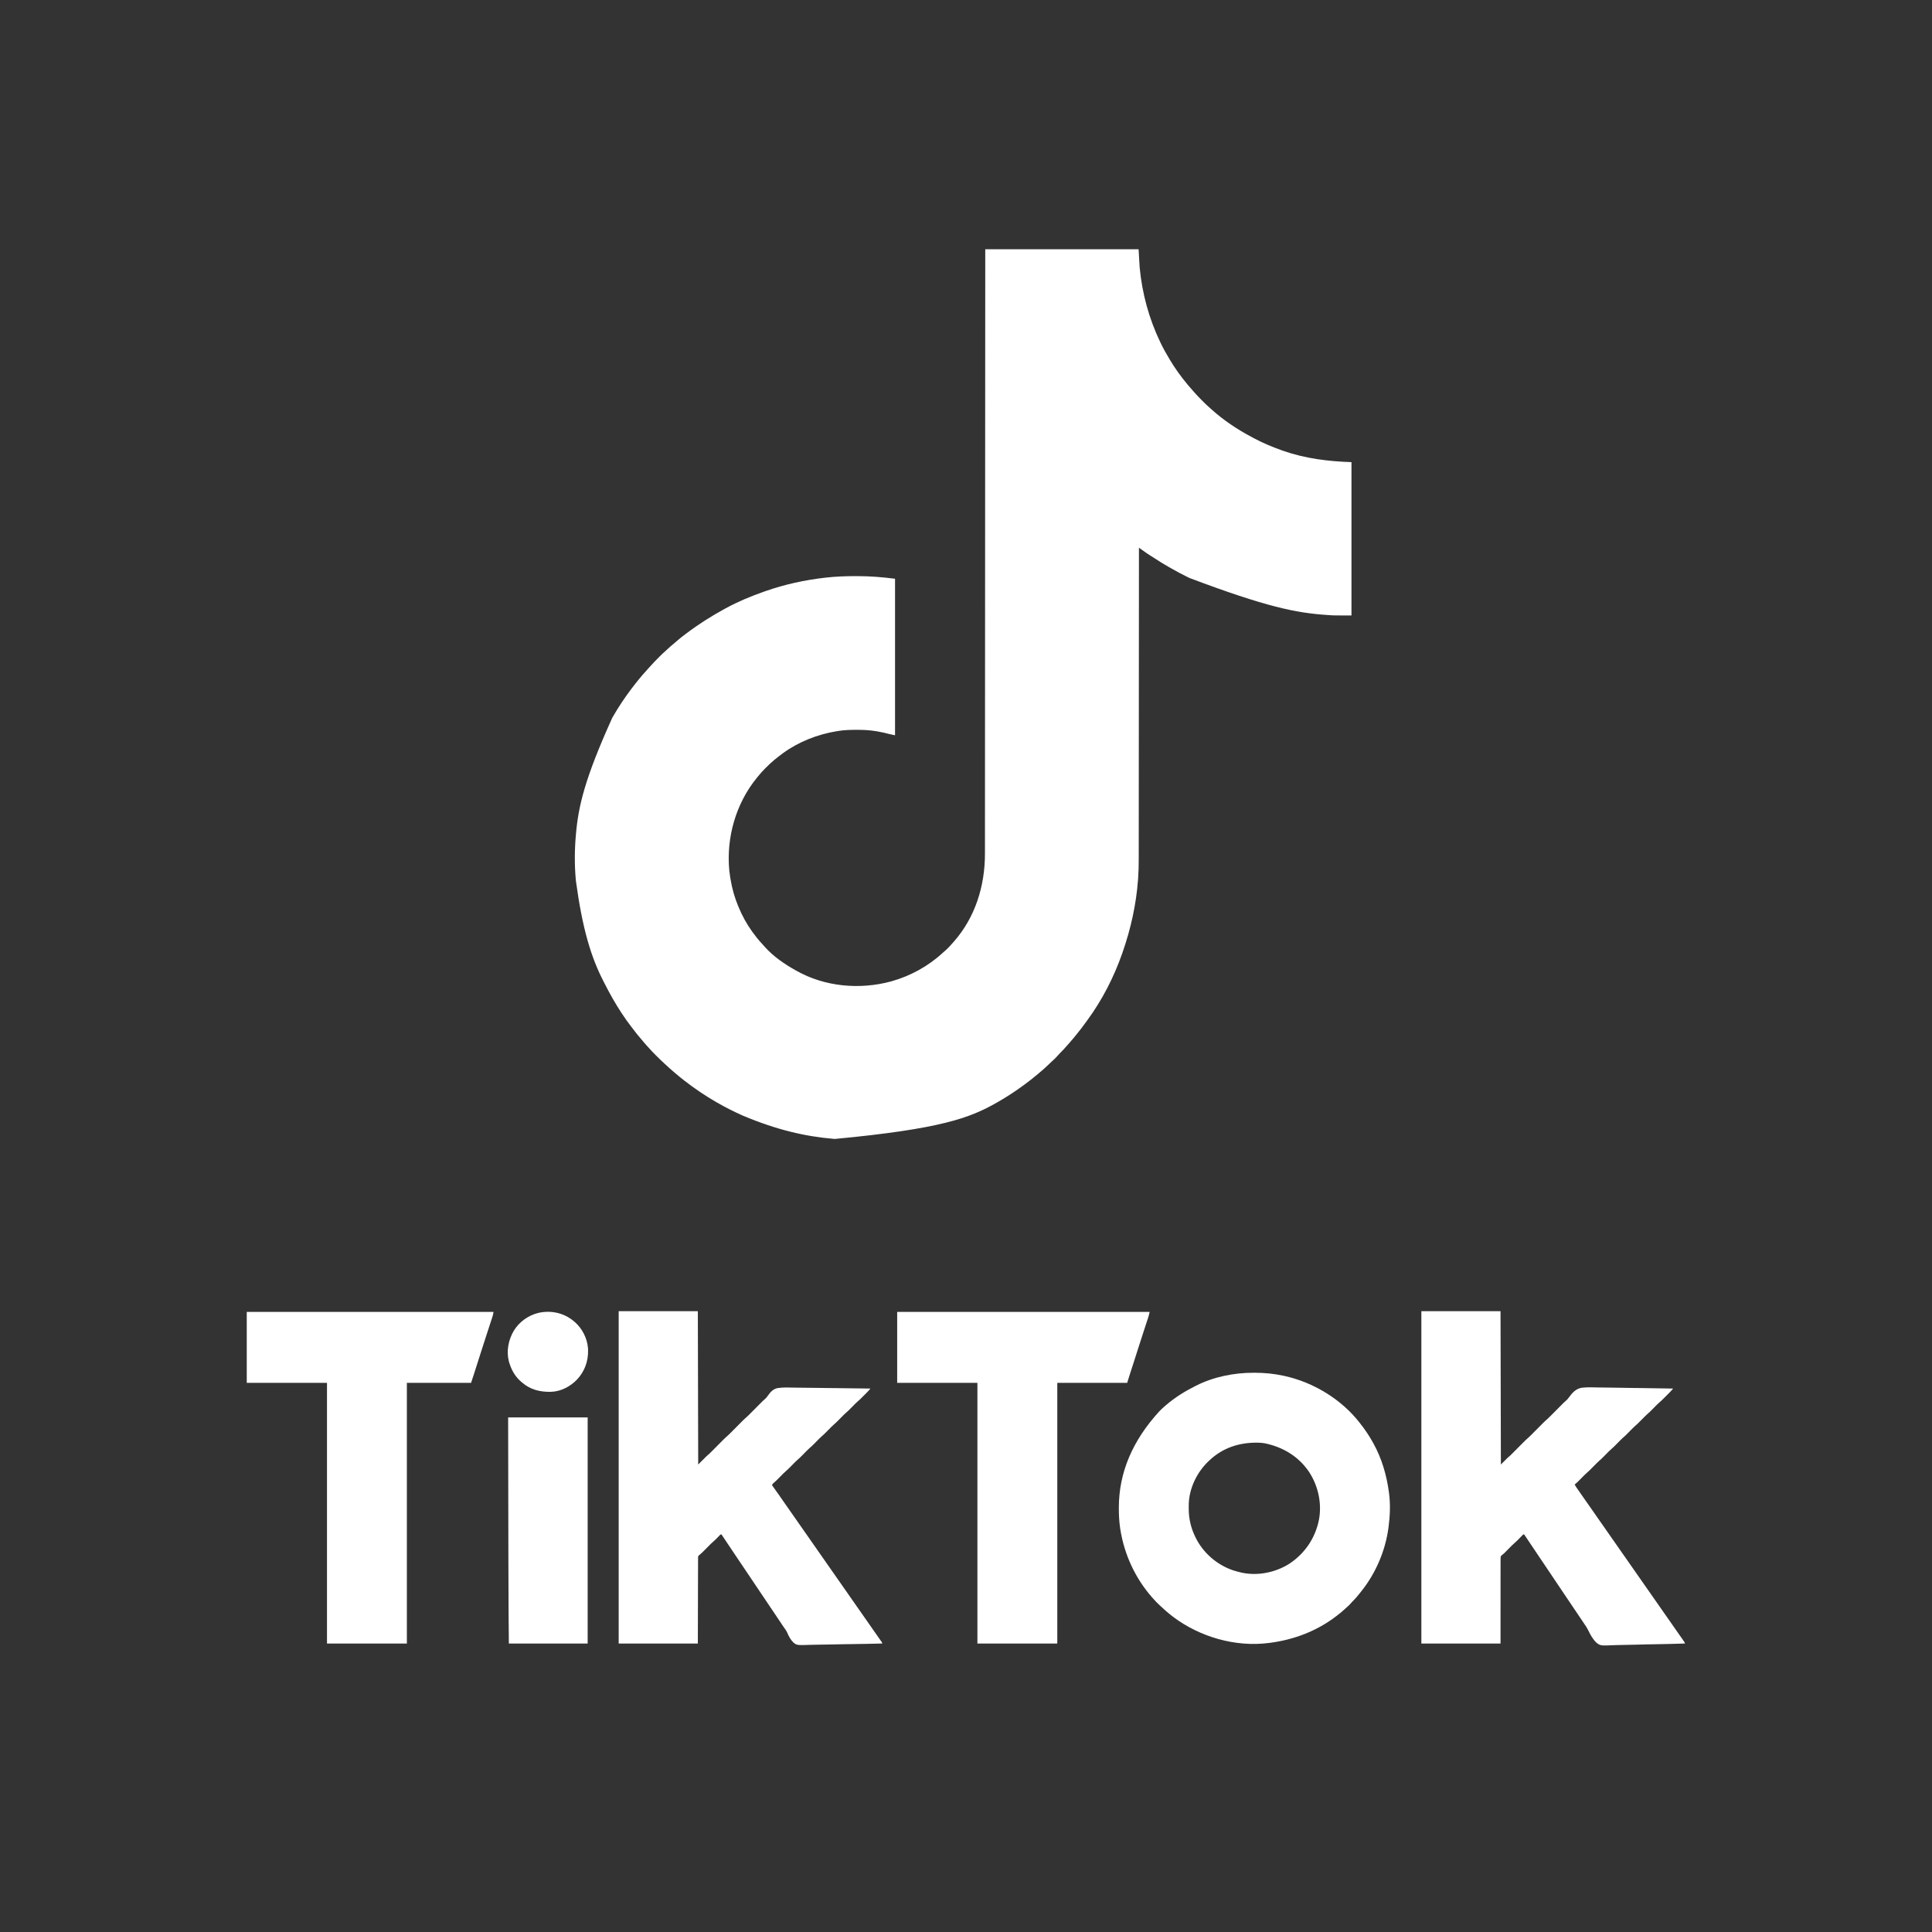
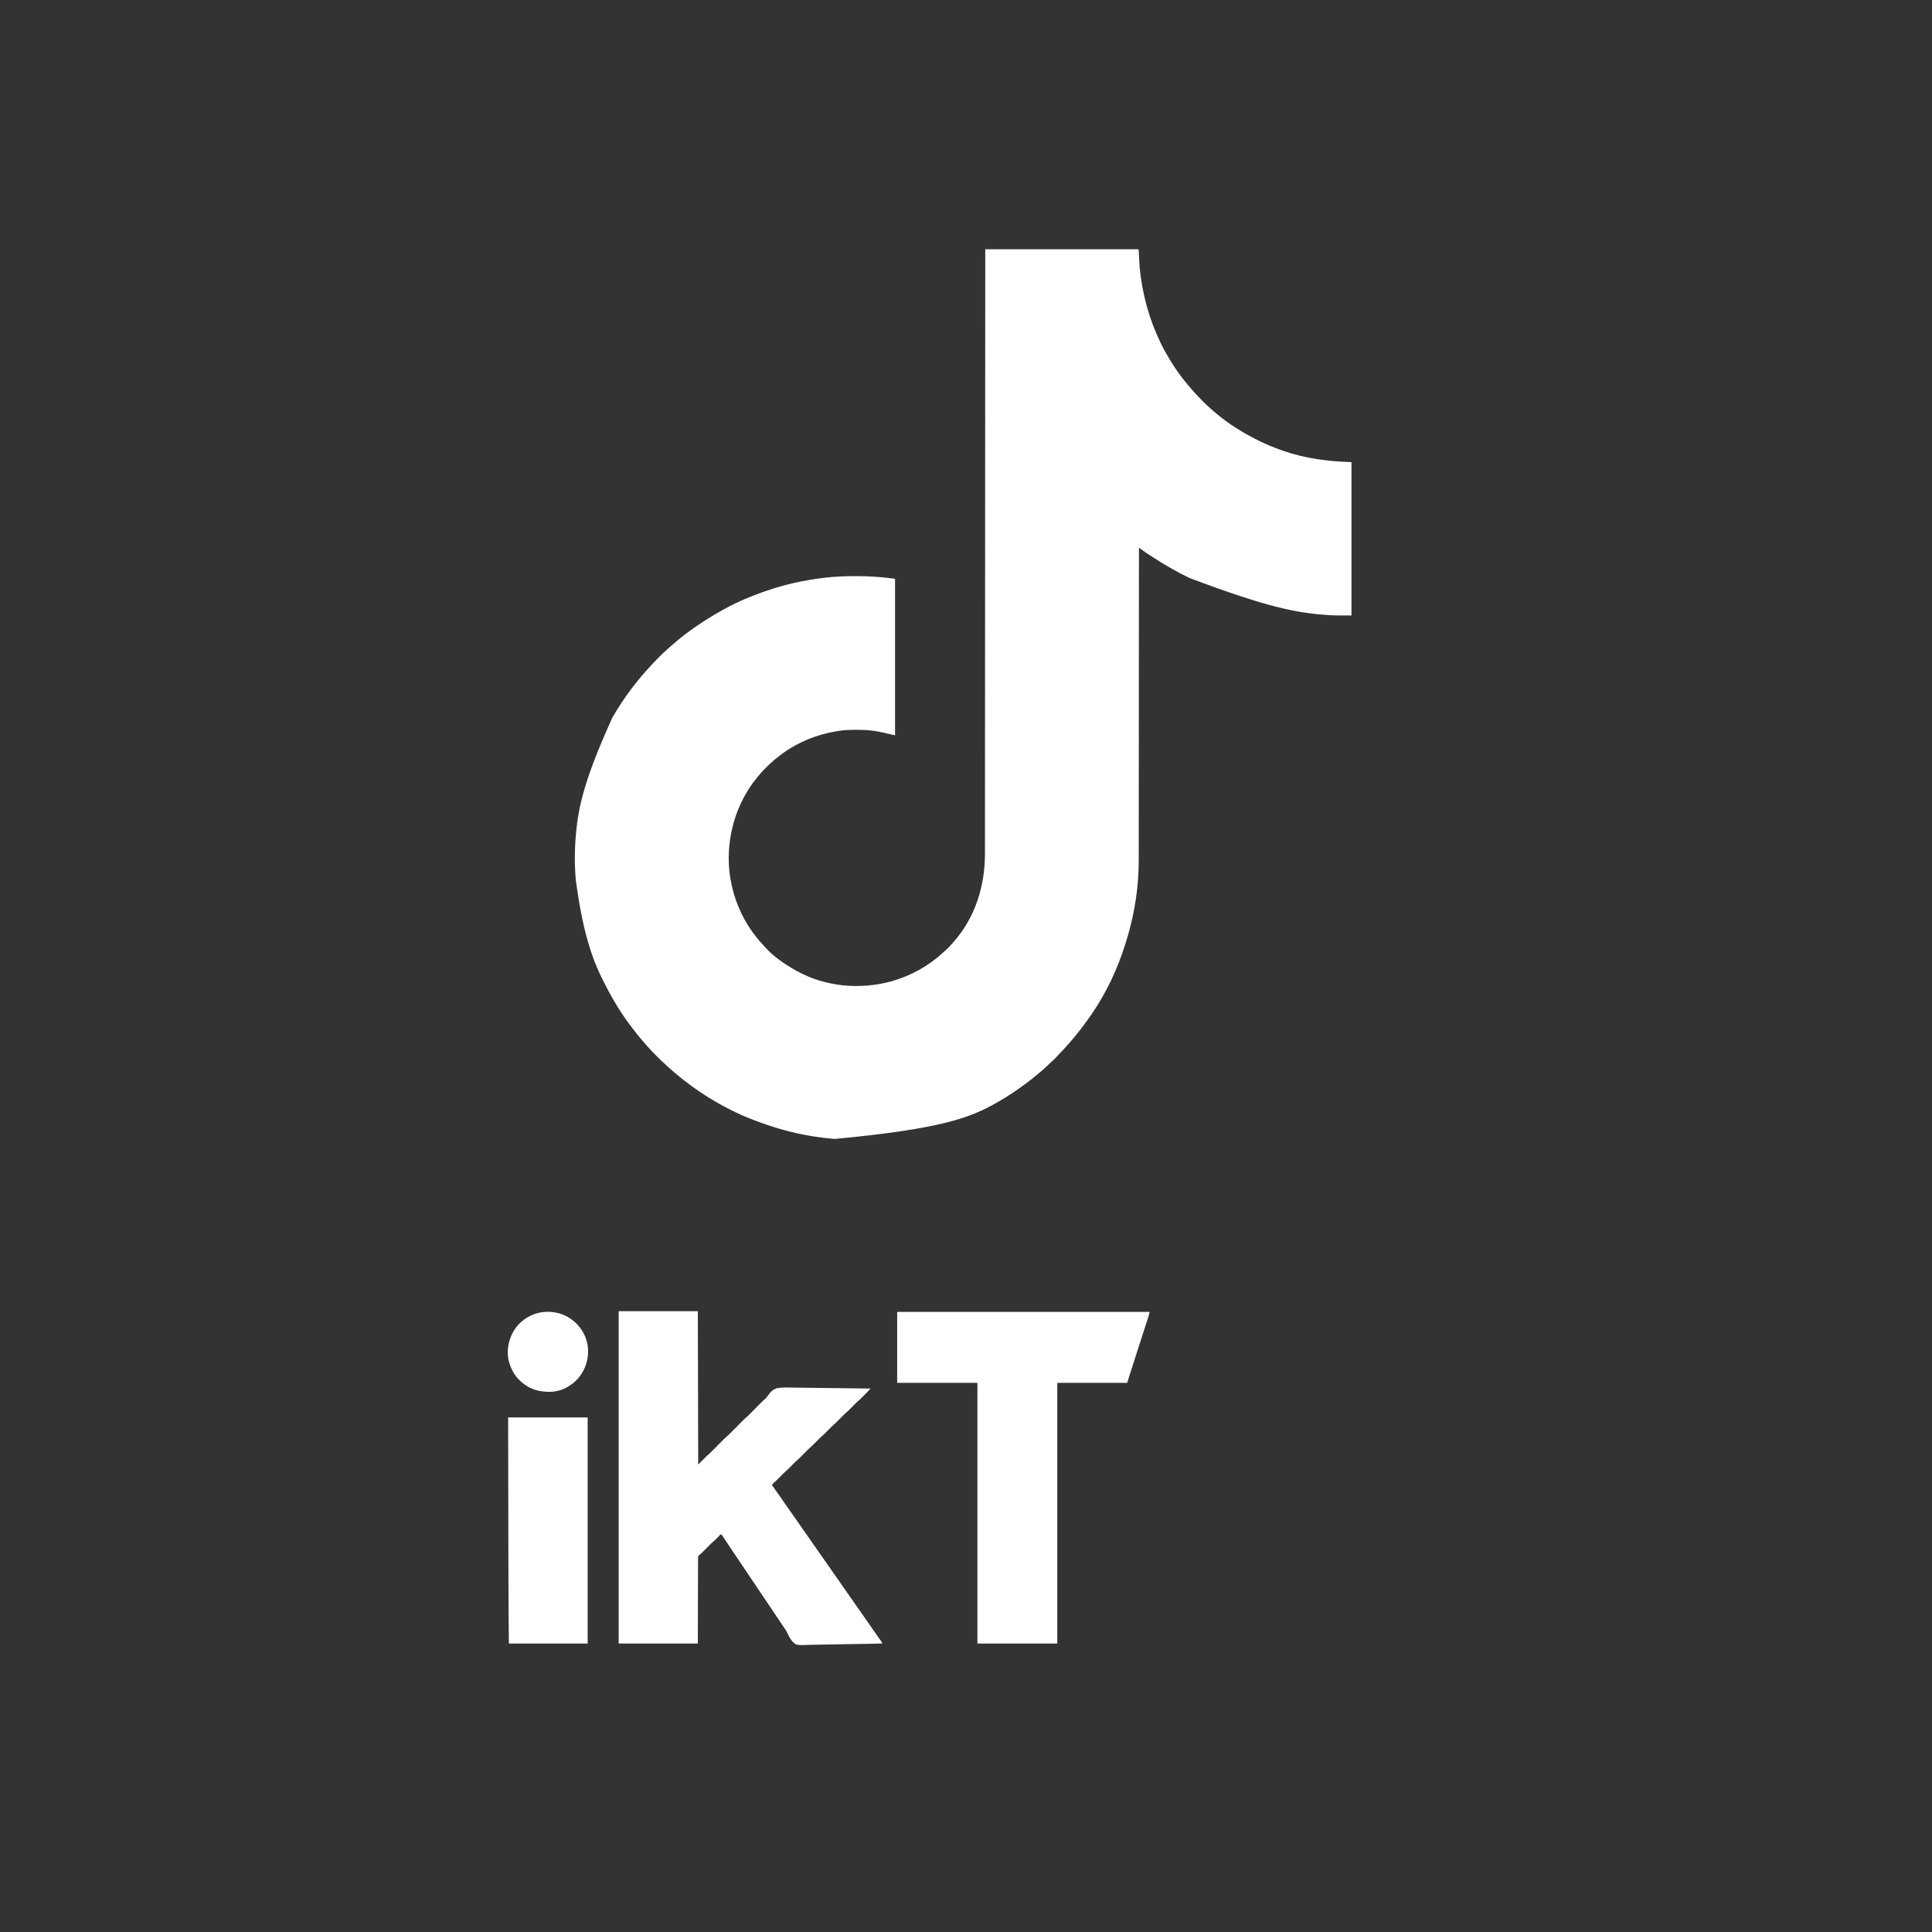
<svg xmlns="http://www.w3.org/2000/svg" version="1.1" width="5418" height="5418">
  <rect width="100%" height="100%" fill="#333333" stroke="none" />
  <path d="M0 0 C141.9 0 283.8 0 430 0 C430.99 16.83 431.98 33.66 433 51 C440.034 124.36 459.063 194.534 491 261 C491.452 261.948 491.904 262.896 492.37 263.872 C499.478 278.712 507.543 292.893 516 307 C516.49 307.825 516.98 308.65 517.485 309.5 C532.037 334.002 548.751 357.126 567 379 C567.737 379.886 567.737 379.886 568.489 380.789 C573.773 387.126 579.147 393.372 584.706 399.471 C586.126 401.036 587.538 402.609 588.937 404.194 C594.84 410.864 601.041 417.194 607.348 423.478 C609.067 425.192 610.781 426.911 612.494 428.631 C618.162 434.302 623.885 439.807 630 445 C631.608 446.454 633.212 447.912 634.812 449.375 C667.94 479.195 705.919 504.666 745.23 525.525 C747.954 526.976 750.665 528.449 753.375 529.926 C778.534 543.501 805.087 554.427 832 564 C833.08 564.385 834.16 564.769 835.272 565.166 C897.379 586.936 961.544 594.818 1027 597 C1027 738.9 1027 880.8 1027 1027 C977.897 1027 977.897 1027 961.188 1025.812 C960.215 1025.748 959.243 1025.683 958.241 1025.616 C872.744 1019.886 788.589 1003.367 572.818 921.893 C571.002 921.001 569.185 920.113 567.368 919.225 C552.275 911.847 537.47 904.122 522.937 895.695 C519.835 893.905 516.72 892.14 513.602 890.379 C500.846 883.144 488.435 875.543 476.215 867.438 C471.677 864.428 467.078 861.536 462.438 858.688 C455.693 854.527 449.267 850.016 442.868 845.345 C440.521 843.655 438.153 841.999 435.783 840.343 C434.886 839.716 433.989 839.089 433.065 838.443 C432.384 837.967 431.702 837.491 431 837 C431 837.78 430.999 838.56 430.999 839.364 C430.955 924.358 430.908 1009.353 430.841 1094.347 C430.84 1095.619 430.839 1096.89 430.838 1098.2 C430.817 1125.164 430.795 1152.129 430.773 1179.093 C430.761 1192.64 430.75 1206.188 430.739 1219.735 C430.738 1221.778 430.736 1223.822 430.734 1225.865 C430.709 1257.286 430.685 1288.708 430.67 1320.129 C430.669 1320.803 430.669 1321.477 430.669 1322.172 C430.663 1333.041 430.658 1343.911 430.653 1354.78 C430.631 1400.346 430.599 1445.912 430.555 1491.478 C430.549 1497.832 430.543 1504.185 430.537 1510.538 C430.536 1511.789 430.534 1513.039 430.533 1514.327 C430.515 1534.381 430.506 1554.435 430.502 1574.488 C430.497 1594.693 430.481 1614.898 430.454 1635.103 C430.439 1647.078 430.432 1659.054 430.436 1671.029 C430.439 1679.065 430.43 1687.101 430.413 1695.138 C430.403 1699.693 430.398 1704.248 430.407 1708.804 C430.439 1727.656 429.976 1746.38 428.62 1765.188 C428.558 1766.04 428.497 1766.892 428.434 1767.769 C423.308 1837.654 408.089 1905.925 385 1972 C384.374 1973.798 384.374 1973.798 383.736 1975.633 C360.814 2040.936 327.958 2105.219 287 2161 C286.207 2162.115 285.417 2163.233 284.629 2164.352 C274.479 2178.761 263.64 2192.611 252.453 2206.227 C251.128 2207.843 249.814 2209.468 248.5 2211.094 C244.183 2216.431 239.731 2221.6 235.109 2226.676 C233.254 2228.72 231.432 2230.788 229.625 2232.875 C222.941 2240.536 216.077 2248.01 208.828 2255.141 C206.968 2257.032 205.23 2258.99 203.5 2261 C198.15 2267.199 192.338 2272.757 186.133 2278.086 C183.661 2280.305 181.334 2282.637 179 2285 C175.467 2288.571 171.866 2291.966 168.051 2295.23 C165.724 2297.238 163.458 2299.305 161.188 2301.375 C156.949 2305.196 152.601 2308.842 148.164 2312.43 C145.787 2314.352 143.433 2316.3 141.086 2318.258 C132.249 2325.619 123.281 2332.729 114.004 2339.529 C112.048 2340.965 110.102 2342.413 108.156 2343.863 C85.073 2360.927 60.874 2376.685 36 2391 C34.991 2391.582 33.982 2392.163 32.942 2392.762 C-43.066 2436.362 -125.569 2467.044 -422 2495 C-422.762 2494.937 -423.524 2494.874 -424.31 2494.809 C-504.649 2488.045 -584.127 2469.745 -679 2430 C-680.097 2429.508 -681.194 2429.016 -682.324 2428.509 C-706.169 2417.767 -729.383 2406.134 -752 2393 C-753.04 2392.402 -754.079 2391.805 -755.15 2391.189 C-785.798 2373.551 -815.085 2353.701 -843 2332 C-843.938 2331.275 -843.938 2331.275 -844.895 2330.535 C-852.882 2324.357 -860.681 2317.994 -868.344 2311.418 C-870.047 2309.96 -871.757 2308.511 -873.469 2307.062 C-880.84 2300.811 -888.013 2294.389 -895.071 2287.786 C-896.566 2286.402 -898.073 2285.029 -899.584 2283.661 C-906.939 2276.99 -914.047 2270.108 -921.056 2263.074 C-922.825 2261.3 -924.599 2259.532 -926.373 2257.764 C-931.594 2252.546 -936.748 2247.328 -941.539 2241.706 C-943.897 2238.952 -946.395 2236.331 -948.875 2233.688 C-953.338 2228.89 -957.57 2223.968 -961.672 2218.855 C-963.814 2216.228 -966.011 2213.667 -968.238 2211.113 C-974.949 2203.402 -981.187 2195.393 -987.321 2187.219 C-988.942 2185.077 -990.587 2182.959 -992.242 2180.844 C-1011.728 2155.712 -1029.215 2128.59 -1045 2101 C-1045.457 2100.205 -1045.914 2099.41 -1046.384 2098.591 C-1053.098 2086.856 -1059.351 2074.869 -1065.533 2062.847 C-1066.893 2060.207 -1068.268 2057.576 -1069.645 2054.945 C-1106.468 1983.783 -1129.792 1904.336 -1148 1771 C-1148.069 1770.258 -1148.138 1769.515 -1148.209 1768.75 C-1152.051 1727.061 -1151.763 1683.687 -1148 1642 C-1147.905 1640.918 -1147.905 1640.918 -1147.809 1639.814 C-1140.969 1561.767 -1123.286 1484.716 -1046 1314 C-1045.402 1312.96 -1044.805 1311.921 -1044.189 1310.85 C-1036.413 1297.338 -1028.281 1284.148 -1019.625 1271.188 C-1019.217 1270.576 -1018.808 1269.964 -1018.387 1269.333 C-1010.586 1257.674 -1002.508 1246.203 -994.062 1235 C-993.566 1234.34 -993.069 1233.68 -992.557 1232.999 C-978.96 1214.987 -964.788 1197.327 -949.484 1180.73 C-947.511 1178.562 -945.576 1176.372 -943.652 1174.16 C-934.048 1163.156 -923.809 1152.715 -913.5 1142.375 C-912.676 1141.546 -911.852 1140.718 -911.003 1139.864 C-906.751 1135.623 -902.425 1131.542 -897.872 1127.626 C-894.899 1125.043 -892.052 1122.327 -889.188 1119.625 C-884.244 1114.999 -879.191 1110.604 -873.902 1106.371 C-870.405 1103.514 -867.02 1100.54 -863.625 1097.562 C-857.555 1092.267 -851.343 1087.248 -844.894 1082.421 C-842.737 1080.803 -840.591 1079.171 -838.445 1077.539 C-804.093 1051.494 -767.823 1028.659 -730 1008 C-729.114 1007.516 -728.229 1007.032 -727.316 1006.533 C-693.028 987.907 -656.79 972.898 -620 960 C-618.796 959.576 -617.592 959.152 -616.351 958.716 C-562.614 939.94 -506.835 927.686 -450.312 921.188 C-449.457 921.088 -448.602 920.989 -447.721 920.886 C-419.819 917.687 -392.033 916.619 -363.977 916.682 C-361.46 916.688 -358.944 916.69 -356.428 916.692 C-321.332 916.737 -287.998 919.625 -253 924 C-253 1068.87 -253 1213.74 -253 1363 C-264.173 1360.765 -264.173 1360.765 -268.207 1359.668 C-279.337 1356.72 -290.465 1354.217 -301.812 1352.25 C-302.942 1352.052 -304.072 1351.853 -305.236 1351.649 C-323.331 1348.618 -341.105 1347.623 -359.438 1347.688 C-361.09 1347.691 -361.09 1347.691 -362.776 1347.694 C-379.694 1347.747 -396.273 1348.246 -413 1351 C-414.204 1351.193 -415.409 1351.387 -416.649 1351.586 C-470.346 1360.465 -522.854 1380.894 -567 1413 C-567.555 1413.403 -568.11 1413.807 -568.682 1414.223 C-575.608 1419.287 -582.368 1424.557 -589 1430 C-589.942 1430.755 -590.885 1431.511 -591.855 1432.289 C-600.321 1439.214 -608.069 1446.853 -615.812 1454.562 C-616.616 1455.358 -616.616 1455.358 -617.436 1456.17 C-624.43 1463.111 -630.882 1470.259 -637 1478 C-638.013 1479.232 -639.028 1480.461 -640.047 1481.688 C-699.328 1553.955 -726.595 1649.482 -717.812 1742.188 C-716.333 1756.273 -713.99 1770.161 -711 1784 C-710.678 1785.5 -710.678 1785.5 -710.349 1787.031 C-704.789 1812.267 -695.952 1836.622 -685 1860 C-684.598 1860.859 -684.196 1861.718 -683.782 1862.603 C-672.525 1886.396 -658.351 1908.408 -642 1929 C-641.261 1929.933 -640.523 1930.867 -639.762 1931.828 C-634.954 1937.805 -629.893 1943.492 -624.672 1949.105 C-622.316 1951.658 -620.031 1954.256 -617.75 1956.875 C-593.727 1983.601 -563.181 2004.566 -532 2022 C-531.264 2022.417 -530.527 2022.835 -529.769 2023.265 C-449.717 2068.413 -351.742 2077.031 -263.782 2053.125 C-210.122 2038.042 -160.592 2011.122 -119.551 1973.332 C-117.399 1971.365 -115.217 1969.454 -113 1967.562 C-105.06 1960.649 -97.815 1953.012 -91 1945 C-90.141 1944.031 -89.283 1943.061 -88.398 1942.062 C-28.064 1873.609 -0.81 1785.504 -0.861 1695.384 C-0.862 1691.722 -0.857 1688.06 -0.853 1684.398 C-0.846 1677.966 -0.844 1671.533 -0.843 1665.101 C-0.843 1655.471 -0.836 1645.841 -0.829 1636.211 C-0.816 1619.798 -0.809 1603.385 -0.803 1586.971 C-0.798 1570.341 -0.791 1553.711 -0.78 1537.08 C-0.78 1536.029 -0.779 1534.979 -0.779 1533.896 C-0.775 1528.538 -0.772 1523.18 -0.769 1517.822 C-0.745 1479.051 -0.726 1440.279 -0.709 1401.507 C-0.693 1363.111 -0.674 1324.715 -0.653 1286.319 C-0.652 1284.531 -0.652 1284.531 -0.651 1282.706 C-0.645 1271.814 -0.639 1260.922 -0.633 1250.031 C-0.618 1222.956 -0.603 1195.88 -0.588 1168.805 C-0.588 1167.572 -0.587 1166.339 -0.586 1165.069 C-0.554 1105.096 -0.526 1045.123 -0.497 985.151 C-0.488 964.339 -0.478 943.528 -0.468 922.716 C-0.467 920.78 -0.467 920.78 -0.466 918.805 C-0.437 858.8 -0.406 798.795 -0.374 738.79 C-0.372 734.895 -0.37 730.999 -0.368 727.104 C-0.355 701.287 -0.341 675.47 -0.327 649.654 C-0.3 598.285 -0.273 546.916 -0.246 495.548 C-0.244 493.101 -0.243 490.655 -0.242 488.209 C-0.202 412.86 -0.164 337.511 -0.127 262.161 C-0.125 259.122 -0.124 256.083 -0.122 253.044 C-0.081 168.696 -0.041 84.348 0 0 Z " fill="#FFFFFF" transform="translate(2763,699)" />
-   <path d="M0 0 C73.26 0 146.52 0 222 0 C222.33 141.9 222.66 283.8 223 430 C228.94 424.06 234.88 418.12 241 412 C243.64 409.69 246.28 407.38 249 405 C250.657 403.415 252.297 401.812 253.912 400.186 C254.787 399.308 255.661 398.43 256.562 397.526 C257.939 396.136 257.939 396.136 259.344 394.719 C260.322 393.736 261.3 392.754 262.279 391.772 C265.355 388.684 268.428 385.593 271.5 382.5 C275.066 378.911 278.633 375.323 282.204 371.74 C283.618 370.32 285.028 368.897 286.438 367.474 C290.195 363.703 293.945 359.981 297.986 356.514 C302.595 352.558 306.847 348.266 311.12 343.955 C312.599 342.463 314.082 340.974 315.565 339.486 C318.713 336.327 321.857 333.164 325 330 C328.648 326.328 332.298 322.658 335.952 318.992 C337.399 317.539 338.842 316.083 340.285 314.627 C344.708 310.188 349.182 305.917 353.937 301.838 C357.824 298.375 361.457 294.651 365.12 290.955 C366.599 289.463 368.082 287.974 369.565 286.486 C372.713 283.327 375.857 280.164 379 277 C382.648 273.328 386.298 269.658 389.952 265.992 C391.399 264.539 392.842 263.083 394.285 261.627 C395.18 260.729 396.074 259.831 396.996 258.906 C397.771 258.126 398.547 257.345 399.345 256.541 C402 254 402 254 403.681 252.674 C407.728 249.424 410.806 246.016 413.795 241.809 C422.986 228.998 433.336 217.439 449.521 214.754 C464.462 212.99 479.578 213.436 494.589 213.894 C501.935 214.112 509.279 214.154 516.628 214.188 C529.725 214.253 542.817 214.451 555.911 214.737 C568.607 215.013 581.302 215.225 594 215.352 C595.18 215.364 595.18 215.364 596.384 215.376 C600.332 215.415 604.28 215.453 608.227 215.49 C640.822 215.8 673.41 216.327 706 217 C705.064 218.102 704.127 219.202 703.19 220.302 C702.668 220.915 702.146 221.528 701.609 222.16 C699.12 225.007 696.467 227.676 693.789 230.344 C692.931 231.203 692.931 231.203 692.056 232.079 C690.856 233.281 689.654 234.481 688.451 235.679 C686.633 237.492 684.82 239.31 683.008 241.129 C673.338 250.804 673.338 250.804 668.961 254.531 C662.959 259.643 657.537 265.397 652 271 C639.367 283.783 639.367 283.783 633.137 289.086 C627.863 293.81 622.975 298.966 618 304 C605.367 316.783 605.367 316.783 599.137 322.086 C593.863 326.81 588.975 331.966 584 337 C571.338 349.813 571.338 349.813 565.105 355.117 C560.016 359.669 555.297 364.643 550.5 369.5 C538.398 381.752 538.398 381.752 534.031 385.469 C528.006 390.603 522.56 396.374 517 402 C504.367 414.783 504.367 414.783 498.137 420.086 C492.863 424.81 487.975 429.966 483 435 C470.367 447.783 470.367 447.783 466.008 451.492 C459.944 456.653 454.468 462.466 448.875 468.125 C446.584 470.443 444.289 472.758 441.992 475.07 C441.223 475.852 441.223 475.852 440.439 476.649 C437.119 479.991 433.659 483.032 430 486 C431.328 488.779 432.804 491.306 434.547 493.844 C435.055 494.585 435.562 495.326 436.086 496.09 C436.635 496.885 437.184 497.68 437.75 498.5 C438.326 499.337 438.901 500.175 439.494 501.037 C445.359 509.553 451.291 518.022 457.234 526.484 C460.16 530.653 463.08 534.827 466 539 C469.475 543.966 472.951 548.931 476.43 553.895 C483.317 563.725 490.183 573.57 497.034 583.426 C503.668 592.966 510.331 602.485 517 612 C525.032 623.461 533.046 634.935 541.034 646.426 C547.098 655.147 553.187 663.85 559.282 672.548 C562.775 677.533 566.265 682.521 569.755 687.507 C572.645 691.637 575.537 695.766 578.43 699.895 C585.317 709.725 592.183 719.57 599.034 729.426 C605.098 738.147 611.187 746.85 617.282 755.548 C620.775 760.533 624.265 765.521 627.755 770.507 C630.645 774.637 633.537 778.766 636.43 782.895 C643.317 792.725 650.183 802.57 657.034 812.426 C663.098 821.147 669.187 829.85 675.282 838.548 C678.775 843.533 682.265 848.521 685.755 853.507 C688.645 857.637 691.537 861.766 694.43 865.895 C701.31 875.715 708.17 885.549 715.012 895.396 C720.151 902.787 725.309 910.165 730.484 917.531 C731.995 919.684 733.499 921.841 735 924 C735.631 924.899 735.631 924.899 736.275 925.816 C739 929.768 739 929.768 739 932 C708.285 932.985 677.573 933.744 646.846 934.196 C643.203 934.25 639.561 934.305 635.918 934.362 C634.83 934.379 634.83 934.379 633.72 934.396 C622.04 934.582 610.37 934.921 598.695 935.318 C586.678 935.722 574.665 935.959 562.642 936.046 C555.898 936.099 549.176 936.23 542.439 936.546 C502.566 938.346 502.566 938.346 491.378 930.058 C480.646 920.106 473.768 906.954 467.455 893.932 C464.512 887.879 460.907 882.478 457 877 C455.78 875.177 454.564 873.35 453.355 871.52 C442.965 855.936 432.446 840.438 421.967 824.914 C416.707 817.122 411.449 809.329 406.192 801.536 C404.368 798.832 402.543 796.128 400.718 793.425 C395.819 786.164 390.925 778.902 386.074 771.609 C379.598 761.874 373.044 752.19 366.5 742.5 C352.383 721.594 352.383 721.594 345.827 711.736 C339.763 702.627 333.624 693.569 327.5 684.5 C319.668 672.902 311.848 661.298 304.096 649.647 C301.077 645.11 298.046 640.581 295 636.062 C294.346 635.081 293.693 634.099 293.02 633.088 C292.394 632.163 291.769 631.238 291.125 630.285 C290.571 629.459 290.016 628.633 289.445 627.781 C288.968 627.194 288.491 626.606 288 626 C285.817 625.778 285.817 625.778 284.064 627.725 C283.287 628.518 282.511 629.312 281.711 630.129 C280.851 631 279.991 631.87 279.105 632.768 C278.204 633.69 277.303 634.612 276.375 635.562 C266.393 645.743 266.393 645.743 262.23 649.273 C255.767 654.804 249.916 661.019 243.938 667.062 C241.47 669.556 239 672.047 236.527 674.535 C235.7 675.374 235.7 675.374 234.857 676.231 C234.056 677.037 234.056 677.037 233.238 677.86 C232.746 678.358 232.253 678.857 231.746 679.371 C230 681 230 681 228.183 682.267 C225.402 684.246 223.357 685.813 222.352 689.156 C222.101 691.8 222.073 694.366 222.12 697.023 C222.105 698.531 222.105 698.531 222.09 700.07 C222.065 703.438 222.089 706.804 222.114 710.171 C222.106 712.586 222.095 715.001 222.081 717.415 C222.058 722.613 222.057 727.81 222.075 733.007 C222.101 740.522 222.088 748.036 222.066 755.551 C222.032 767.743 222.028 779.935 222.045 792.128 C222.06 803.97 222.061 815.812 222.043 827.654 C222.042 828.392 222.04 829.13 222.039 829.89 C222.029 836.307 222.018 842.724 222.007 849.141 C221.96 876.761 221.986 904.38 222 932 C148.74 932 75.48 932 0 932 C0 624.44 0 316.88 0 0 Z " fill="#FFFFFF" transform="translate(3986,3677)" />
-   <path d="M0 0 C73.26 0 146.52 0 222 0 C222.33 141.9 222.66 283.8 223 430 C230.59 422.41 238.18 414.82 246 407 C248.64 404.69 251.28 402.38 254 400 C255.687 398.385 257.358 396.751 259.004 395.094 C259.898 394.196 260.793 393.298 261.715 392.373 C262.178 391.905 262.642 391.437 263.12 390.955 C264.599 389.463 266.082 387.974 267.565 386.486 C270.713 383.327 273.857 380.164 277 377 C280.648 373.328 284.298 369.658 287.952 365.992 C289.399 364.539 290.842 363.083 292.285 361.627 C296.713 357.183 301.191 352.908 305.951 348.824 C310.266 344.983 314.278 340.821 318.344 336.719 C319.322 335.736 320.3 334.754 321.279 333.772 C324.355 330.684 327.428 327.593 330.5 324.5 C334.066 320.911 337.633 317.323 341.204 313.74 C342.618 312.32 344.028 310.897 345.438 309.474 C349.195 305.703 352.945 301.981 356.986 298.514 C361.595 294.558 365.847 290.266 370.12 285.955 C371.599 284.463 373.082 282.974 374.565 281.486 C377.713 278.327 380.857 275.164 384 272 C387.648 268.328 391.298 264.658 394.952 260.992 C396.399 259.539 397.842 258.083 399.285 256.627 C400.18 255.729 401.074 254.831 401.996 253.906 C402.771 253.126 403.547 252.345 404.345 251.541 C407 249 407 249 408.768 247.587 C413.082 244.094 416.058 240.578 419.119 235.933 C425.923 226.215 433.87 217.95 445.908 215.593 C461.797 213.334 478.064 214.007 494.071 214.412 C501.434 214.593 508.795 214.628 516.159 214.656 C529.286 214.711 542.409 214.876 555.533 215.114 C568.264 215.344 580.994 215.521 593.726 215.627 C594.514 215.633 595.302 215.64 596.114 215.647 C600.068 215.679 604.022 215.711 607.976 215.742 C640.653 216 673.326 216.439 706 217 C705.058 218.107 704.116 219.214 703.172 220.32 C702.647 220.936 702.123 221.552 701.582 222.187 C699.307 224.794 696.89 227.24 694.445 229.688 C693.94 230.194 693.435 230.7 692.914 231.221 C691.855 232.281 690.795 233.34 689.733 234.397 C688.132 235.993 686.536 237.594 684.941 239.195 C676.431 247.71 676.431 247.71 672.055 251.438 C666.028 256.59 660.569 262.365 655 268 C642.338 280.813 642.338 280.813 636.105 286.117 C631.016 290.669 626.297 295.643 621.5 300.5 C609.398 312.752 609.398 312.752 605.031 316.469 C599.006 321.603 593.56 327.374 588 333 C575.367 345.783 575.367 345.783 569.137 351.086 C563.863 355.81 558.975 360.966 554 366 C541.367 378.783 541.367 378.783 535.137 384.086 C529.863 388.81 524.975 393.966 520 399 C507.338 411.813 507.338 411.813 501.105 417.117 C496.016 421.669 491.297 426.643 486.5 431.5 C474.398 443.752 474.398 443.752 470.031 447.469 C464.006 452.603 458.56 458.374 453 464 C450.732 466.295 448.462 468.587 446.188 470.875 C445.647 471.42 445.106 471.964 444.549 472.526 C441.016 476.058 437.379 479.394 433.488 482.535 C431.794 484.203 430.946 485.833 430 488 C430.336 488.461 430.672 488.923 431.019 489.398 C437.376 498.136 443.675 506.902 449.77 515.825 C453.414 521.159 457.104 526.46 460.812 531.75 C461.403 532.592 461.993 533.435 462.602 534.303 C463.804 536.018 465.007 537.734 466.21 539.449 C474.844 551.757 483.453 564.082 492.034 576.426 C498.098 585.147 504.187 593.85 510.282 602.548 C513.775 607.533 517.265 612.521 520.755 617.507 C523.645 621.637 526.537 625.766 529.43 629.895 C536.317 639.725 543.183 649.57 550.034 659.426 C556.668 668.966 563.331 678.485 570 688 C578.032 699.461 586.046 710.935 594.034 722.426 C600.098 731.147 606.187 739.85 612.282 748.548 C615.775 753.533 619.265 758.521 622.755 763.507 C625.645 767.637 628.537 771.766 631.43 775.895 C638.317 785.725 645.183 795.57 652.034 805.426 C658.098 814.147 664.187 822.85 670.282 831.548 C673.775 836.533 677.265 841.521 680.755 846.507 C683.645 850.637 686.537 854.766 689.43 858.895 C696.314 868.72 703.176 878.56 710.023 888.411 C714.482 894.824 718.955 901.228 723.438 907.625 C724.574 909.25 725.711 910.875 726.848 912.5 C728.848 915.359 730.856 918.213 732.871 921.062 C733.706 922.25 734.54 923.437 735.375 924.625 C736.084 925.628 736.793 926.631 737.523 927.664 C739 930 739 930 739 932 C708.182 932.778 677.366 933.379 646.54 933.736 C642.889 933.779 639.239 933.823 635.588 933.868 C634.861 933.877 634.135 933.886 633.386 933.895 C621.665 934.042 609.95 934.31 598.232 934.623 C586.181 934.943 574.133 935.13 562.077 935.199 C555.314 935.241 548.563 935.342 541.805 935.595 C499.553 937.093 499.553 937.093 489.53 928.697 C481.942 921.156 477.197 911.806 472.922 902.12 C470.262 896.184 466.557 891.067 462.762 885.801 C461.555 884.024 460.353 882.244 459.158 880.459 C456.794 876.953 454.43 873.448 452.064 869.943 C447.042 862.499 442.024 855.051 437.051 847.574 C430.582 837.85 424.036 828.179 417.5 818.5 C403.383 797.594 403.383 797.594 398.008 789.512 C391.513 779.746 384.938 770.033 378.375 760.312 C364.26 739.406 364.26 739.406 358.173 730.253 C352.053 721.093 345.87 711.974 339.705 702.844 C332.573 692.28 325.456 681.706 318.395 671.095 C313.597 663.888 308.788 656.688 303.965 649.497 C302.638 647.515 301.314 645.532 299.992 643.548 C298.063 640.654 296.126 637.766 294.188 634.879 C293.595 633.985 293.002 633.092 292.392 632.171 C291.843 631.359 291.295 630.546 290.73 629.709 C290.25 628.991 289.769 628.272 289.274 627.532 C288.854 627.026 288.433 626.521 288 626 C285.906 625.782 285.906 625.782 284.431 627.358 C283.822 627.983 283.213 628.609 282.586 629.254 C281.567 630.289 281.567 630.289 280.527 631.346 C279.462 632.443 279.462 632.443 278.375 633.562 C270.524 641.612 270.524 641.612 266.352 645.152 C259.879 650.717 253.999 656.936 248 663 C233.443 677.717 233.443 677.717 227.551 682.668 C227.039 683.108 226.527 683.547 226 684 C225.481 684.436 224.962 684.872 224.427 685.321 C222.637 687.427 222.622 688.46 222.615 691.195 C222.606 692.055 222.596 692.914 222.587 693.8 C222.594 695.216 222.594 695.216 222.601 696.662 C222.595 697.665 222.588 698.668 222.581 699.701 C222.562 703.078 222.565 706.454 222.568 709.831 C222.559 712.245 222.548 714.659 222.537 717.073 C222.515 722.279 222.502 727.485 222.498 732.69 C222.491 740.217 222.468 747.743 222.441 755.27 C222.398 767.48 222.368 779.691 222.346 791.902 C222.325 803.764 222.298 815.627 222.262 827.49 C222.26 828.228 222.258 828.966 222.256 829.727 C222.236 836.151 222.217 842.575 222.197 848.998 C222.112 876.665 222.059 904.333 222 932 C148.74 932 75.48 932 0 932 C0 624.44 0 316.88 0 0 Z " fill="#FFFFFF" transform="translate(1735,3677)" />
-   <path d="M0 0 C1.638 0.003 1.638 0.003 3.309 0.006 C30.243 0.081 56.187 2.648 82.562 8.312 C83.543 8.522 84.523 8.732 85.533 8.948 C166.797 26.791 245.289 74.262 296.562 140.312 C297.027 140.899 297.491 141.485 297.969 142.089 C311.243 158.859 323.185 176.607 333.562 195.312 C334.254 196.551 334.254 196.551 334.959 197.815 C358.616 240.596 372.177 287.035 378.562 335.312 C378.695 336.287 378.828 337.261 378.965 338.265 C382.981 369.088 381.685 401.575 377.562 432.312 C377.429 433.342 377.295 434.371 377.157 435.432 C368.548 499.336 341.688 561.995 301.562 612.312 C300.847 613.229 300.132 614.146 299.395 615.09 C291.87 624.662 284.048 634.116 275.289 642.586 C273.599 644.276 272.081 646.031 270.562 647.875 C267.933 651.003 265.054 653.606 261.941 656.246 C259.597 658.282 257.334 660.392 255.076 662.522 C247.908 669.261 240.405 675.379 232.562 681.312 C231.859 681.851 231.155 682.39 230.43 682.945 C176.326 724.293 112.773 748.463 45.562 757.312 C44.587 757.445 43.611 757.578 42.605 757.715 C-51.688 770.002 -151.743 741.069 -227.179 684.09 C-229.626 682.198 -232.035 680.262 -234.438 678.312 C-235.822 677.214 -235.822 677.214 -237.234 676.094 C-243.219 671.292 -248.905 666.226 -254.523 661.008 C-257.197 658.535 -259.903 656.106 -262.625 653.688 C-270.069 646.995 -276.937 639.916 -283.438 632.312 C-284.712 630.872 -284.712 630.872 -286.012 629.402 C-332.947 576.072 -363.715 509.089 -374.688 439 C-374.914 437.555 -374.914 437.555 -375.145 436.081 C-377.854 417.66 -378.847 399.356 -378.812 380.75 C-378.812 379.643 -378.811 378.537 -378.811 377.396 C-378.595 281.123 -341.414 190.469 -263.688 106.438 C-259.093 101.865 -254.402 97.483 -249.438 93.312 C-248.509 92.507 -247.581 91.701 -246.625 90.871 C-221.631 69.254 -193.858 52.179 -164.438 37.312 C-163.677 36.927 -162.916 36.541 -162.132 36.144 C-112.331 11.121 -55.46 -0.193 0 0 Z M-125.438 246.312 C-125.965 246.807 -126.492 247.302 -127.035 247.811 C-159.28 278.235 -181.328 323.028 -182.727 367.698 C-182.807 371.528 -182.822 375.356 -182.812 379.188 C-182.812 379.997 -182.811 380.806 -182.811 381.639 C-182.725 409.534 -176.699 435.259 -164.438 460.312 C-164.083 461.041 -163.728 461.769 -163.363 462.52 C-142.409 505.04 -104.025 538.454 -59.184 553.785 C-51.356 556.348 -43.483 558.544 -35.438 560.312 C-34.69 560.478 -33.943 560.643 -33.174 560.813 C11.258 570.129 60.655 560.014 98.813 535.89 C142.227 507.367 171.415 464.773 182.059 413.943 C191.275 367.212 180.52 317.476 154.48 277.865 C124.867 234.368 81.371 208.297 30.296 197.79 C24.028 196.695 17.891 196.144 11.531 196.074 C10.786 196.064 10.041 196.055 9.274 196.044 C-41.873 195.509 -87.934 210.687 -125.438 246.312 Z " fill="#FFFFFF" transform="translate(3516.438,3849.688)" />
+   <path d="M0 0 C73.26 0 146.52 0 222 0 C222.33 141.9 222.66 283.8 223 430 C230.59 422.41 238.18 414.82 246 407 C248.64 404.69 251.28 402.38 254 400 C255.687 398.385 257.358 396.751 259.004 395.094 C259.898 394.196 260.793 393.298 261.715 392.373 C262.178 391.905 262.642 391.437 263.12 390.955 C264.599 389.463 266.082 387.974 267.565 386.486 C270.713 383.327 273.857 380.164 277 377 C280.648 373.328 284.298 369.658 287.952 365.992 C289.399 364.539 290.842 363.083 292.285 361.627 C296.713 357.183 301.191 352.908 305.951 348.824 C310.266 344.983 314.278 340.821 318.344 336.719 C319.322 335.736 320.3 334.754 321.279 333.772 C324.355 330.684 327.428 327.593 330.5 324.5 C334.066 320.911 337.633 317.323 341.204 313.74 C342.618 312.32 344.028 310.897 345.438 309.474 C349.195 305.703 352.945 301.981 356.986 298.514 C361.595 294.558 365.847 290.266 370.12 285.955 C371.599 284.463 373.082 282.974 374.565 281.486 C377.713 278.327 380.857 275.164 384 272 C387.648 268.328 391.298 264.658 394.952 260.992 C396.399 259.539 397.842 258.083 399.285 256.627 C400.18 255.729 401.074 254.831 401.996 253.906 C402.771 253.126 403.547 252.345 404.345 251.541 C407 249 407 249 408.768 247.587 C413.082 244.094 416.058 240.578 419.119 235.933 C425.923 226.215 433.87 217.95 445.908 215.593 C461.797 213.334 478.064 214.007 494.071 214.412 C501.434 214.593 508.795 214.628 516.159 214.656 C529.286 214.711 542.409 214.876 555.533 215.114 C568.264 215.344 580.994 215.521 593.726 215.627 C594.514 215.633 595.302 215.64 596.114 215.647 C600.068 215.679 604.022 215.711 607.976 215.742 C640.653 216 673.326 216.439 706 217 C705.058 218.107 704.116 219.214 703.172 220.32 C702.647 220.936 702.123 221.552 701.582 222.187 C699.307 224.794 696.89 227.24 694.445 229.688 C693.94 230.194 693.435 230.7 692.914 231.221 C691.855 232.281 690.795 233.34 689.733 234.397 C688.132 235.993 686.536 237.594 684.941 239.195 C676.431 247.71 676.431 247.71 672.055 251.438 C666.028 256.59 660.569 262.365 655 268 C642.338 280.813 642.338 280.813 636.105 286.117 C631.016 290.669 626.297 295.643 621.5 300.5 C609.398 312.752 609.398 312.752 605.031 316.469 C599.006 321.603 593.56 327.374 588 333 C575.367 345.783 575.367 345.783 569.137 351.086 C563.863 355.81 558.975 360.966 554 366 C541.367 378.783 541.367 378.783 535.137 384.086 C529.863 388.81 524.975 393.966 520 399 C507.338 411.813 507.338 411.813 501.105 417.117 C496.016 421.669 491.297 426.643 486.5 431.5 C474.398 443.752 474.398 443.752 470.031 447.469 C464.006 452.603 458.56 458.374 453 464 C450.732 466.295 448.462 468.587 446.188 470.875 C445.647 471.42 445.106 471.964 444.549 472.526 C441.016 476.058 437.379 479.394 433.488 482.535 C431.794 484.203 430.946 485.833 430 488 C430.336 488.461 430.672 488.923 431.019 489.398 C437.376 498.136 443.675 506.902 449.77 515.825 C453.414 521.159 457.104 526.46 460.812 531.75 C461.403 532.592 461.993 533.435 462.602 534.303 C463.804 536.018 465.007 537.734 466.21 539.449 C474.844 551.757 483.453 564.082 492.034 576.426 C498.098 585.147 504.187 593.85 510.282 602.548 C513.775 607.533 517.265 612.521 520.755 617.507 C523.645 621.637 526.537 625.766 529.43 629.895 C536.317 639.725 543.183 649.57 550.034 659.426 C556.668 668.966 563.331 678.485 570 688 C578.032 699.461 586.046 710.935 594.034 722.426 C600.098 731.147 606.187 739.85 612.282 748.548 C615.775 753.533 619.265 758.521 622.755 763.507 C625.645 767.637 628.537 771.766 631.43 775.895 C638.317 785.725 645.183 795.57 652.034 805.426 C658.098 814.147 664.187 822.85 670.282 831.548 C683.645 850.637 686.537 854.766 689.43 858.895 C696.314 868.72 703.176 878.56 710.023 888.411 C714.482 894.824 718.955 901.228 723.438 907.625 C724.574 909.25 725.711 910.875 726.848 912.5 C728.848 915.359 730.856 918.213 732.871 921.062 C733.706 922.25 734.54 923.437 735.375 924.625 C736.084 925.628 736.793 926.631 737.523 927.664 C739 930 739 930 739 932 C708.182 932.778 677.366 933.379 646.54 933.736 C642.889 933.779 639.239 933.823 635.588 933.868 C634.861 933.877 634.135 933.886 633.386 933.895 C621.665 934.042 609.95 934.31 598.232 934.623 C586.181 934.943 574.133 935.13 562.077 935.199 C555.314 935.241 548.563 935.342 541.805 935.595 C499.553 937.093 499.553 937.093 489.53 928.697 C481.942 921.156 477.197 911.806 472.922 902.12 C470.262 896.184 466.557 891.067 462.762 885.801 C461.555 884.024 460.353 882.244 459.158 880.459 C456.794 876.953 454.43 873.448 452.064 869.943 C447.042 862.499 442.024 855.051 437.051 847.574 C430.582 837.85 424.036 828.179 417.5 818.5 C403.383 797.594 403.383 797.594 398.008 789.512 C391.513 779.746 384.938 770.033 378.375 760.312 C364.26 739.406 364.26 739.406 358.173 730.253 C352.053 721.093 345.87 711.974 339.705 702.844 C332.573 692.28 325.456 681.706 318.395 671.095 C313.597 663.888 308.788 656.688 303.965 649.497 C302.638 647.515 301.314 645.532 299.992 643.548 C298.063 640.654 296.126 637.766 294.188 634.879 C293.595 633.985 293.002 633.092 292.392 632.171 C291.843 631.359 291.295 630.546 290.73 629.709 C290.25 628.991 289.769 628.272 289.274 627.532 C288.854 627.026 288.433 626.521 288 626 C285.906 625.782 285.906 625.782 284.431 627.358 C283.822 627.983 283.213 628.609 282.586 629.254 C281.567 630.289 281.567 630.289 280.527 631.346 C279.462 632.443 279.462 632.443 278.375 633.562 C270.524 641.612 270.524 641.612 266.352 645.152 C259.879 650.717 253.999 656.936 248 663 C233.443 677.717 233.443 677.717 227.551 682.668 C227.039 683.108 226.527 683.547 226 684 C225.481 684.436 224.962 684.872 224.427 685.321 C222.637 687.427 222.622 688.46 222.615 691.195 C222.606 692.055 222.596 692.914 222.587 693.8 C222.594 695.216 222.594 695.216 222.601 696.662 C222.595 697.665 222.588 698.668 222.581 699.701 C222.562 703.078 222.565 706.454 222.568 709.831 C222.559 712.245 222.548 714.659 222.537 717.073 C222.515 722.279 222.502 727.485 222.498 732.69 C222.491 740.217 222.468 747.743 222.441 755.27 C222.398 767.48 222.368 779.691 222.346 791.902 C222.325 803.764 222.298 815.627 222.262 827.49 C222.26 828.228 222.258 828.966 222.256 829.727 C222.236 836.151 222.217 842.575 222.197 848.998 C222.112 876.665 222.059 904.333 222 932 C148.74 932 75.48 932 0 932 C0 624.44 0 316.88 0 0 Z " fill="#FFFFFF" transform="translate(1735,3677)" />
  <path d="M0 0 C233.64 0 467.28 0 708 0 C706.782 5.479 705.634 10.481 703.916 15.746 C703.716 16.36 703.517 16.975 703.312 17.608 C702.657 19.624 701.996 21.638 701.336 23.652 C700.867 25.094 700.398 26.535 699.929 27.977 C698.934 31.039 697.935 34.1 696.935 37.161 C695.357 41.99 693.785 46.821 692.214 51.653 C691.952 52.458 691.69 53.263 691.421 54.093 C690.892 55.719 690.364 57.345 689.835 58.97 C689.043 61.407 688.25 63.844 687.457 66.281 C683.16 79.487 678.909 92.707 674.688 105.938 C673.436 109.857 672.185 113.776 670.934 117.695 C670.623 118.667 670.313 119.638 669.994 120.639 C667.393 128.781 664.778 136.918 662.16 145.055 C661.955 145.692 661.75 146.33 661.539 146.987 C659.339 153.823 657.138 160.659 654.936 167.494 C654.213 169.742 653.489 171.99 652.766 174.238 C652.282 175.737 652.282 175.737 651.789 177.265 C649.464 184.493 647.233 191.741 645 199 C580.32 199 515.64 199 449 199 C449 440.23 449 681.46 449 930 C375.08 930 301.16 930 225 930 C225 688.77 225 447.54 225 199 C150.75 199 76.5 199 0 199 C0 133.33 0 67.66 0 0 Z " fill="#FFFFFF" transform="translate(2516,3679)" />
-   <path d="M0 0 C228.36 0 456.72 0 692 0 C691.275 5.077 690.498 9.027 688.937 13.794 C688.624 14.76 688.624 14.76 688.304 15.744 C687.613 17.869 686.914 19.991 686.215 22.113 C685.722 23.625 685.229 25.137 684.736 26.649 C683.688 29.865 682.637 33.08 681.583 36.294 C679.924 41.352 678.272 46.413 676.623 51.475 C676.069 53.174 675.515 54.873 674.962 56.572 C674.552 57.831 674.552 57.831 674.133 59.115 C673.304 61.657 672.475 64.199 671.645 66.742 C667.237 80.25 662.881 93.775 658.562 107.312 C657.939 109.265 657.315 111.218 656.692 113.17 C655.762 116.082 654.833 118.993 653.904 121.904 C650.258 133.328 646.601 144.749 642.94 156.168 C641.849 159.574 640.759 162.98 639.668 166.386 C638.994 168.49 638.319 170.595 637.645 172.699 C637.202 174.084 637.202 174.084 636.75 175.496 C634.229 183.353 631.61 191.17 629 199 C569.6 199 510.2 199 449 199 C449 440.23 449 681.46 449 930 C375.08 930 301.16 930 225 930 C225 688.77 225 447.54 225 199 C150.75 199 76.5 199 0 199 C0 133.33 0 67.66 0 0 Z " fill="#FFFFFF" transform="translate(692,3679)" />
  <path d="M0 0 C73.59 0 147.18 0 223 0 C223 209.22 223 418.44 223 634 C150.07 634 77.14 634 2 634 C1.4 569.959 1.4 569.959 1.243 549.984 C1.237 549.304 1.232 548.625 1.227 547.925 C0.855 500.598 0.778 453.27 0.706 405.941 C0.69 395.52 0.672 385.1 0.653 374.679 C0.652 373.971 0.65 373.264 0.649 372.535 C0.642 368.939 0.636 365.343 0.629 361.747 C0.582 336.711 0.538 311.675 0.497 286.639 C0.458 262.418 0.416 238.198 0.372 213.977 C0.37 212.436 0.367 210.895 0.364 209.355 C0.341 196.821 0.319 184.288 0.296 171.755 C0.192 114.503 0.097 57.252 0 0 Z " fill="#FFFFFF" transform="translate(1425,3975)" />
  <path d="M0 0 C1.369 1.139 1.369 1.139 2.766 2.301 C4.166 3.455 4.166 3.455 5.594 4.633 C26.418 22.636 40.564 50.35 42.672 77.906 C42.718 79.092 42.718 79.092 42.766 80.301 C42.817 81.431 42.869 82.562 42.922 83.727 C43.658 114.731 33.278 143.06 12.164 165.832 C-7.573 186.148 -33.512 199.783 -62.262 200.504 C-92.398 200.851 -119.038 194.42 -142.234 174.301 C-143.043 173.637 -143.851 172.973 -144.684 172.289 C-161.347 158.137 -172.125 139.087 -178.234 118.301 C-178.575 117.183 -178.915 116.066 -179.266 114.914 C-186.583 85.745 -180.337 54.553 -165.288 29.022 C-150.169 4.314 -125.253 -13.581 -97.234 -20.699 C-63.289 -28.716 -27.482 -21.738 0 0 Z " fill="#FFFFFF" transform="translate(1606.234,3702.699)" />
</svg>